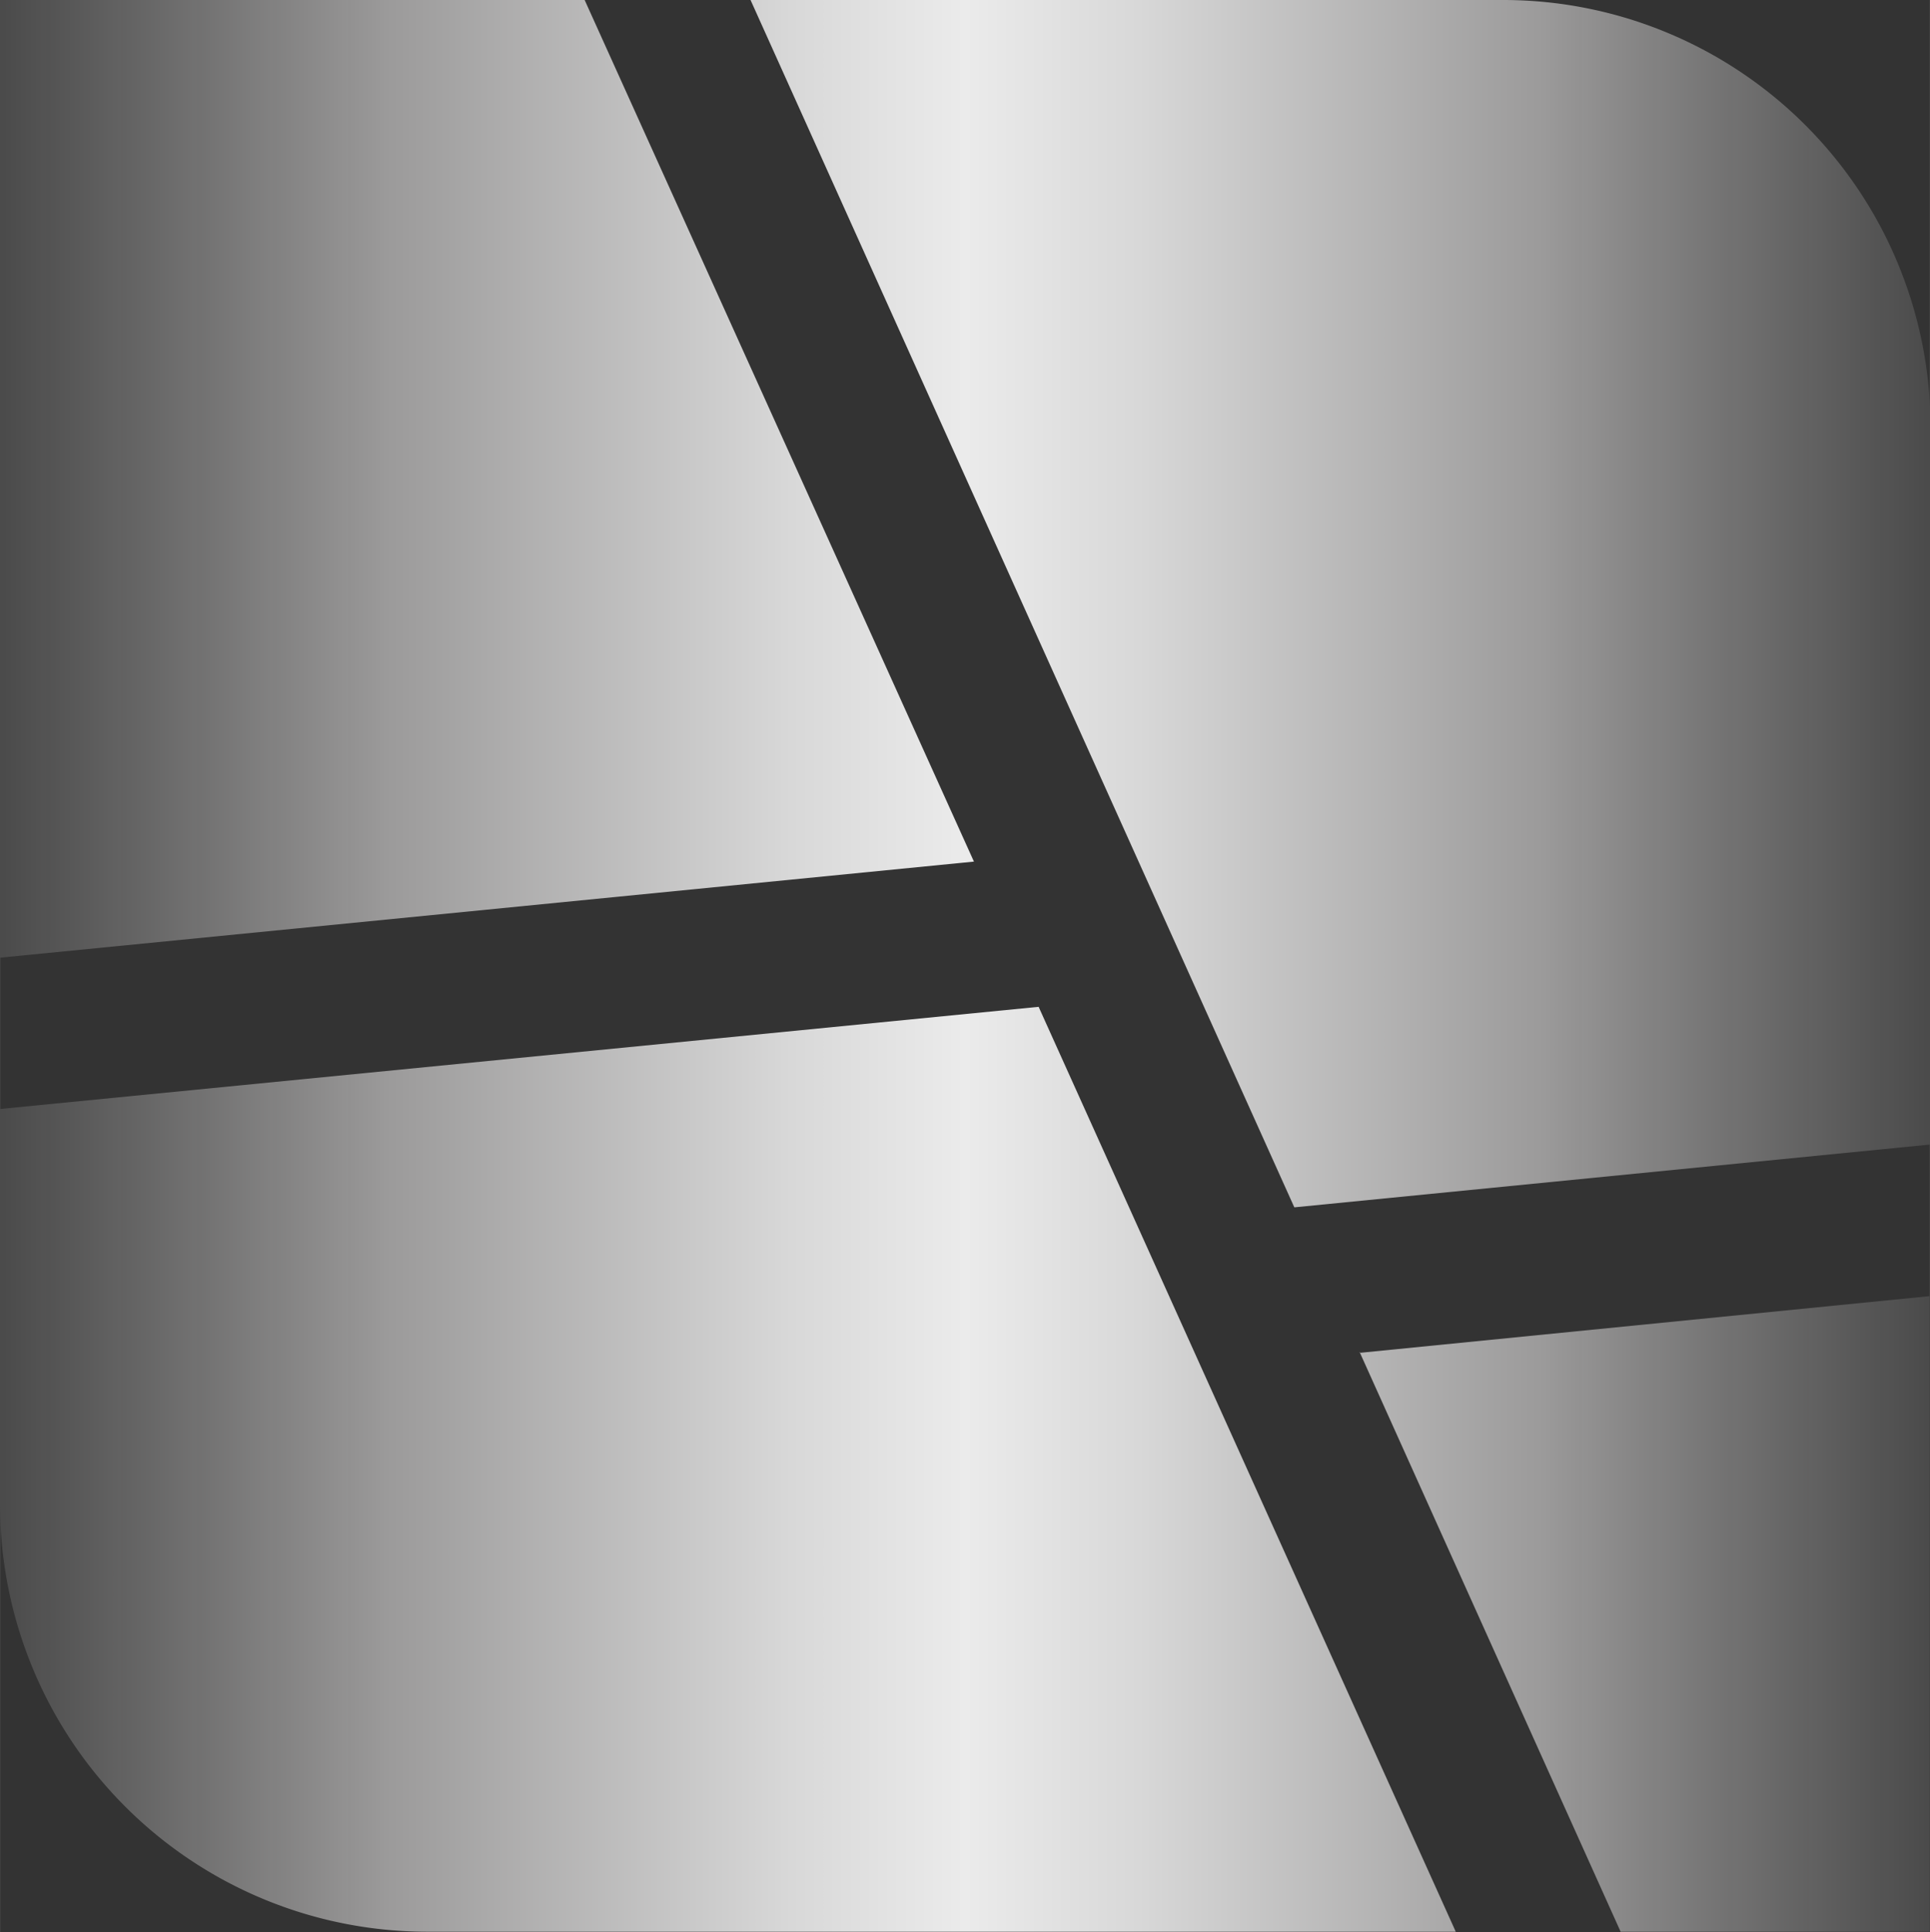
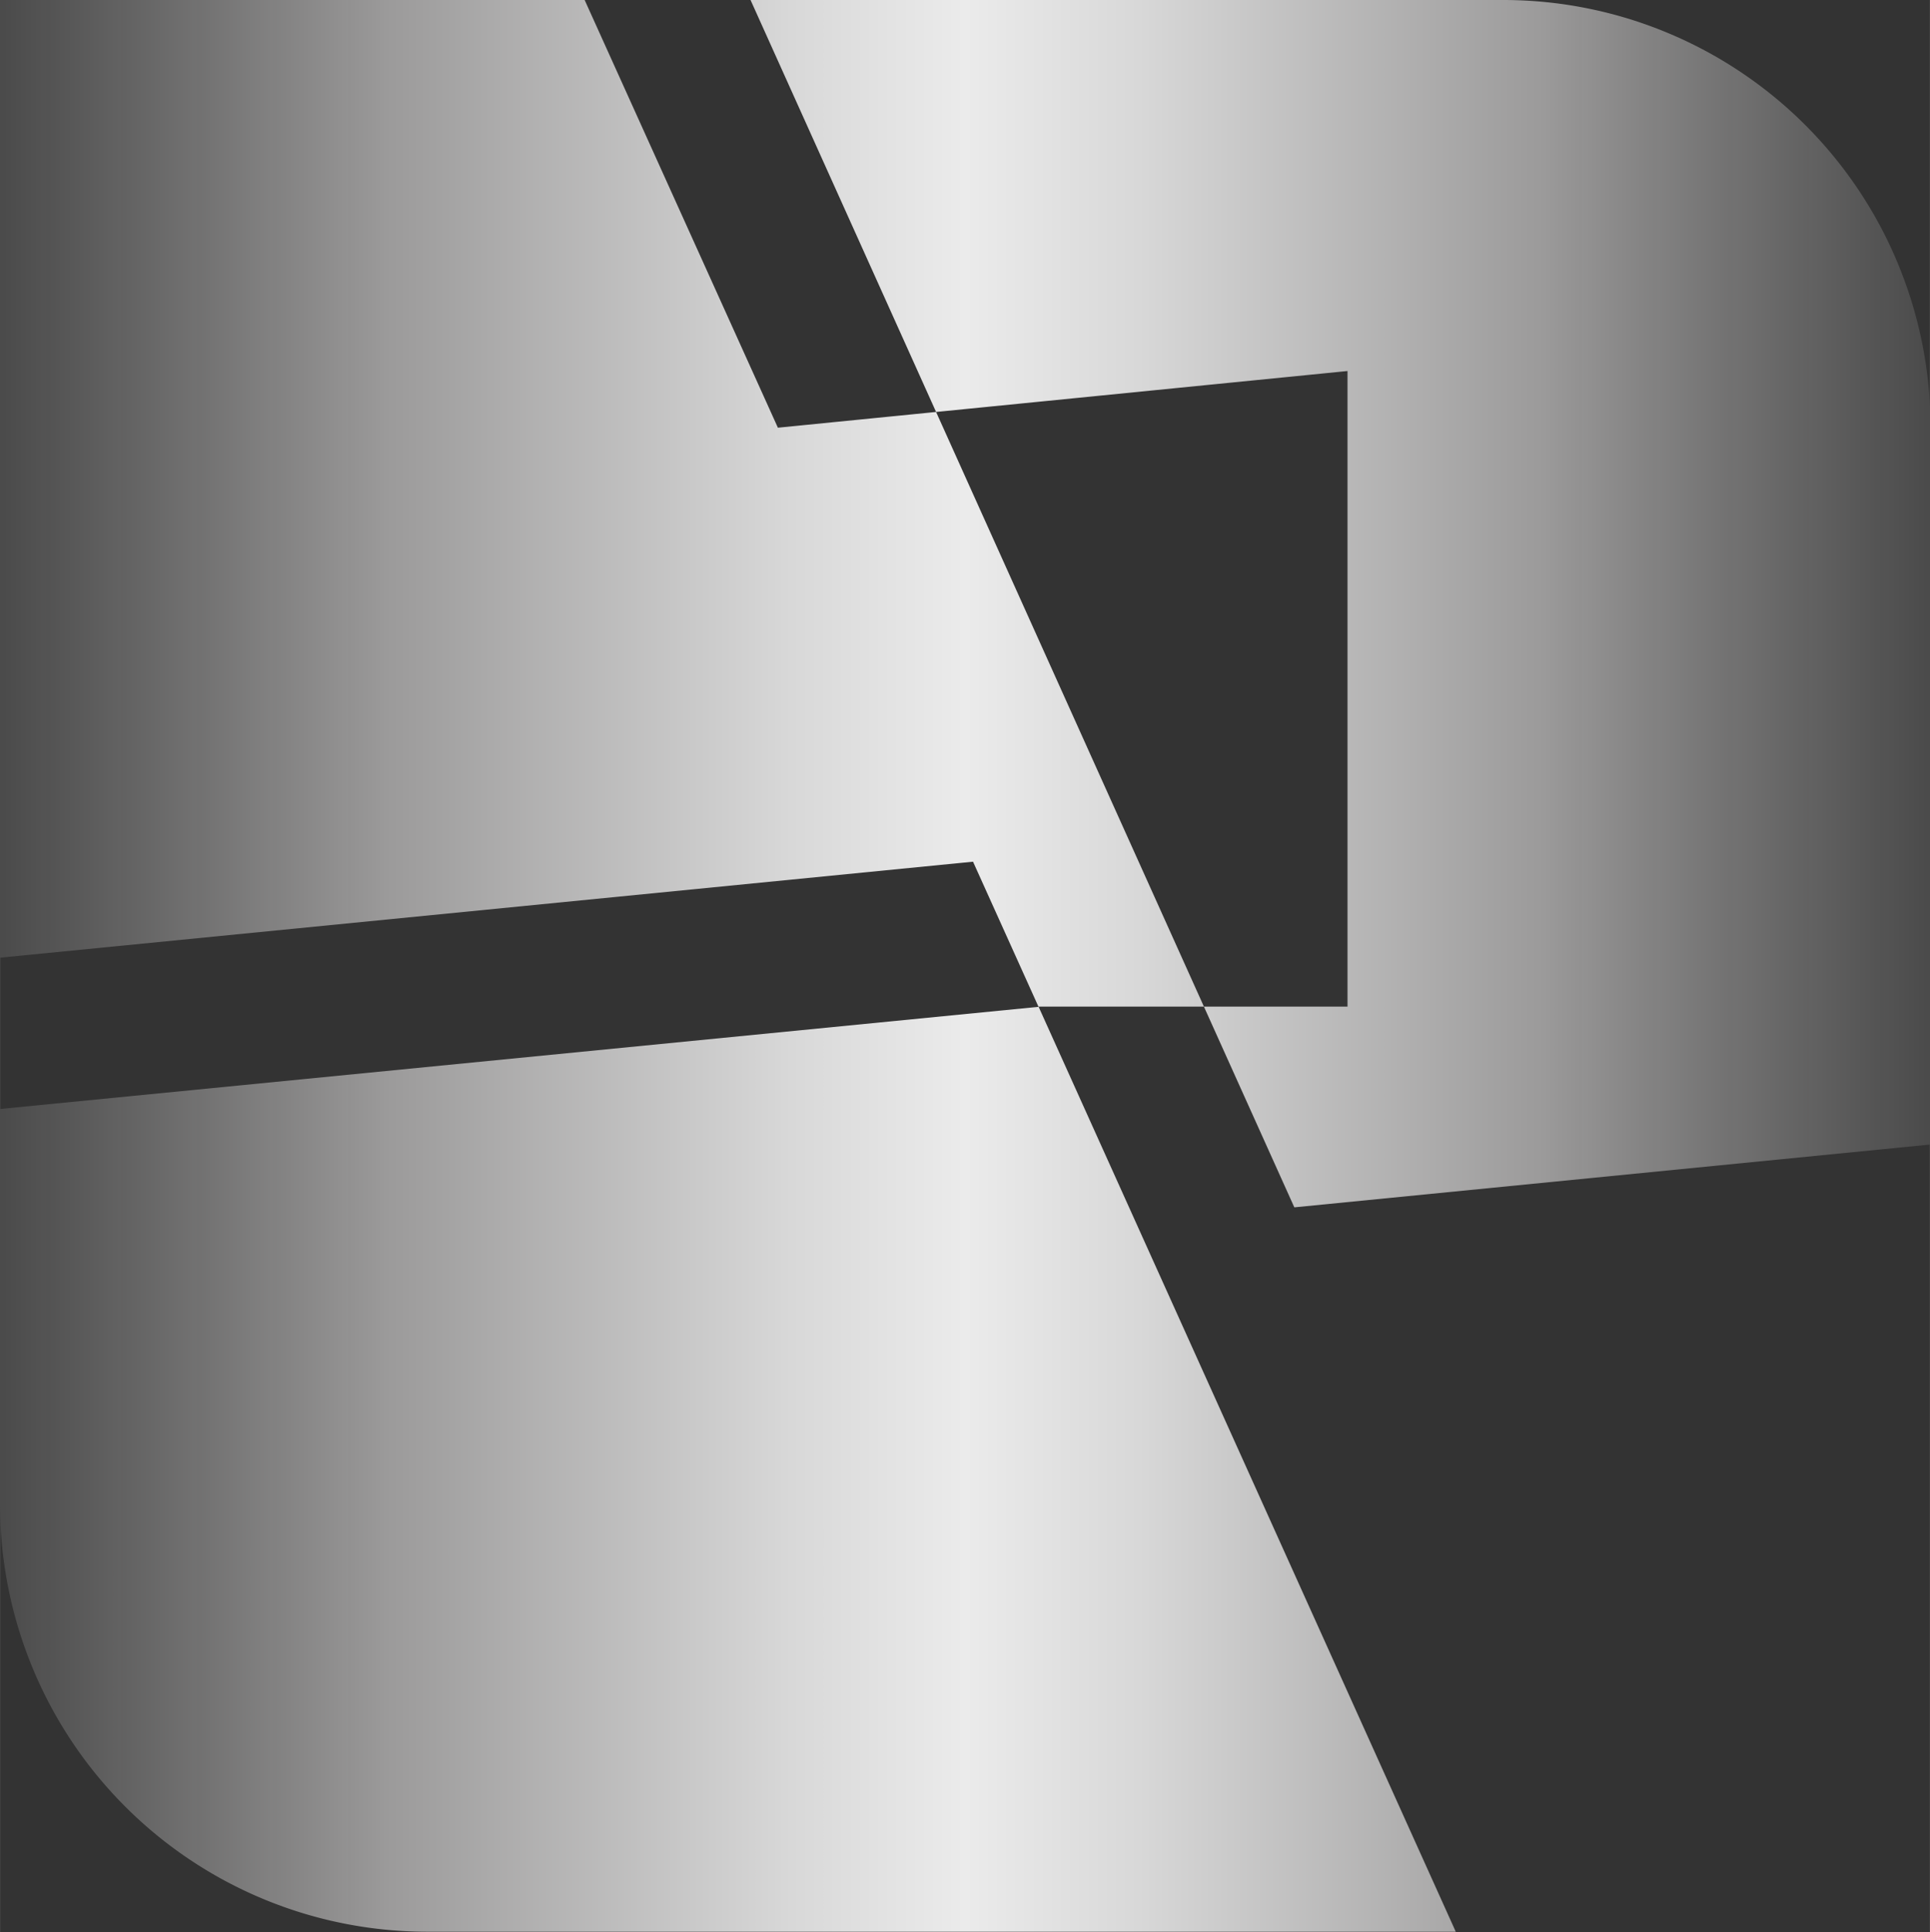
<svg xmlns="http://www.w3.org/2000/svg" id="Livello_1" data-name="Livello 1" width="60mm" height="60.05mm" viewBox="0 0 170.08 170.23">
  <rect x="0" y="0" width="170.08" height="170.23" fill="#333333" stroke="none" />
  <defs>
    <style>
      .cls-1 {
        fill: url(#Sfumatura_senza_nome_201);
      }
    </style>
    <linearGradient id="Sfumatura_senza_nome_201" data-name="Sfumatura senza nome 201" x1="296.86" y1="297.01" x2="466.94" y2="297.01" gradientUnits="userSpaceOnUse">
      <stop offset="0" stop-color="#4d4d4d" stop-opacity="0.9" />
      <stop offset="0.2" stop-color="#9b9a9a" />
      <stop offset="0.41" stop-color="#d8d8d8" />
      <stop offset="0.5" stop-color="#ebebeb" />
      <stop offset="0.59" stop-color="#d8d8d8" />
      <stop offset="0.8" stop-color="#9b9a9a" />
      <stop offset="1" stop-color="#4d4d4d" stop-opacity="0.9" />
    </linearGradient>
  </defs>
-   <path class="cls-1" d="M410.92,318.27,363,211.9h66.36a37.65,37.65,0,0,1,37.63,37.66v63.18l-56,5.53m-28.3-30.45L348.38,211.9H296.86v84.38l85.76-8.46m5.76,12.79-91.52,9v34.83a37.65,37.65,0,0,0,37.63,37.66h90.66l-36.77-81.51m28.3,30.44,23,51.07h27.23v-56l-50.26,5" transform="translate(-296.86 -211.9)" />
+   <path class="cls-1" d="M410.92,318.27,363,211.9h66.36a37.65,37.65,0,0,1,37.63,37.66v63.18l-56,5.53m-28.3-30.45L348.38,211.9H296.86v84.38l85.76-8.46m5.76,12.79-91.52,9v34.83a37.65,37.65,0,0,0,37.63,37.66h90.66l-36.77-81.51h27.23v-56l-50.26,5" transform="translate(-296.86 -211.9)" />
</svg>